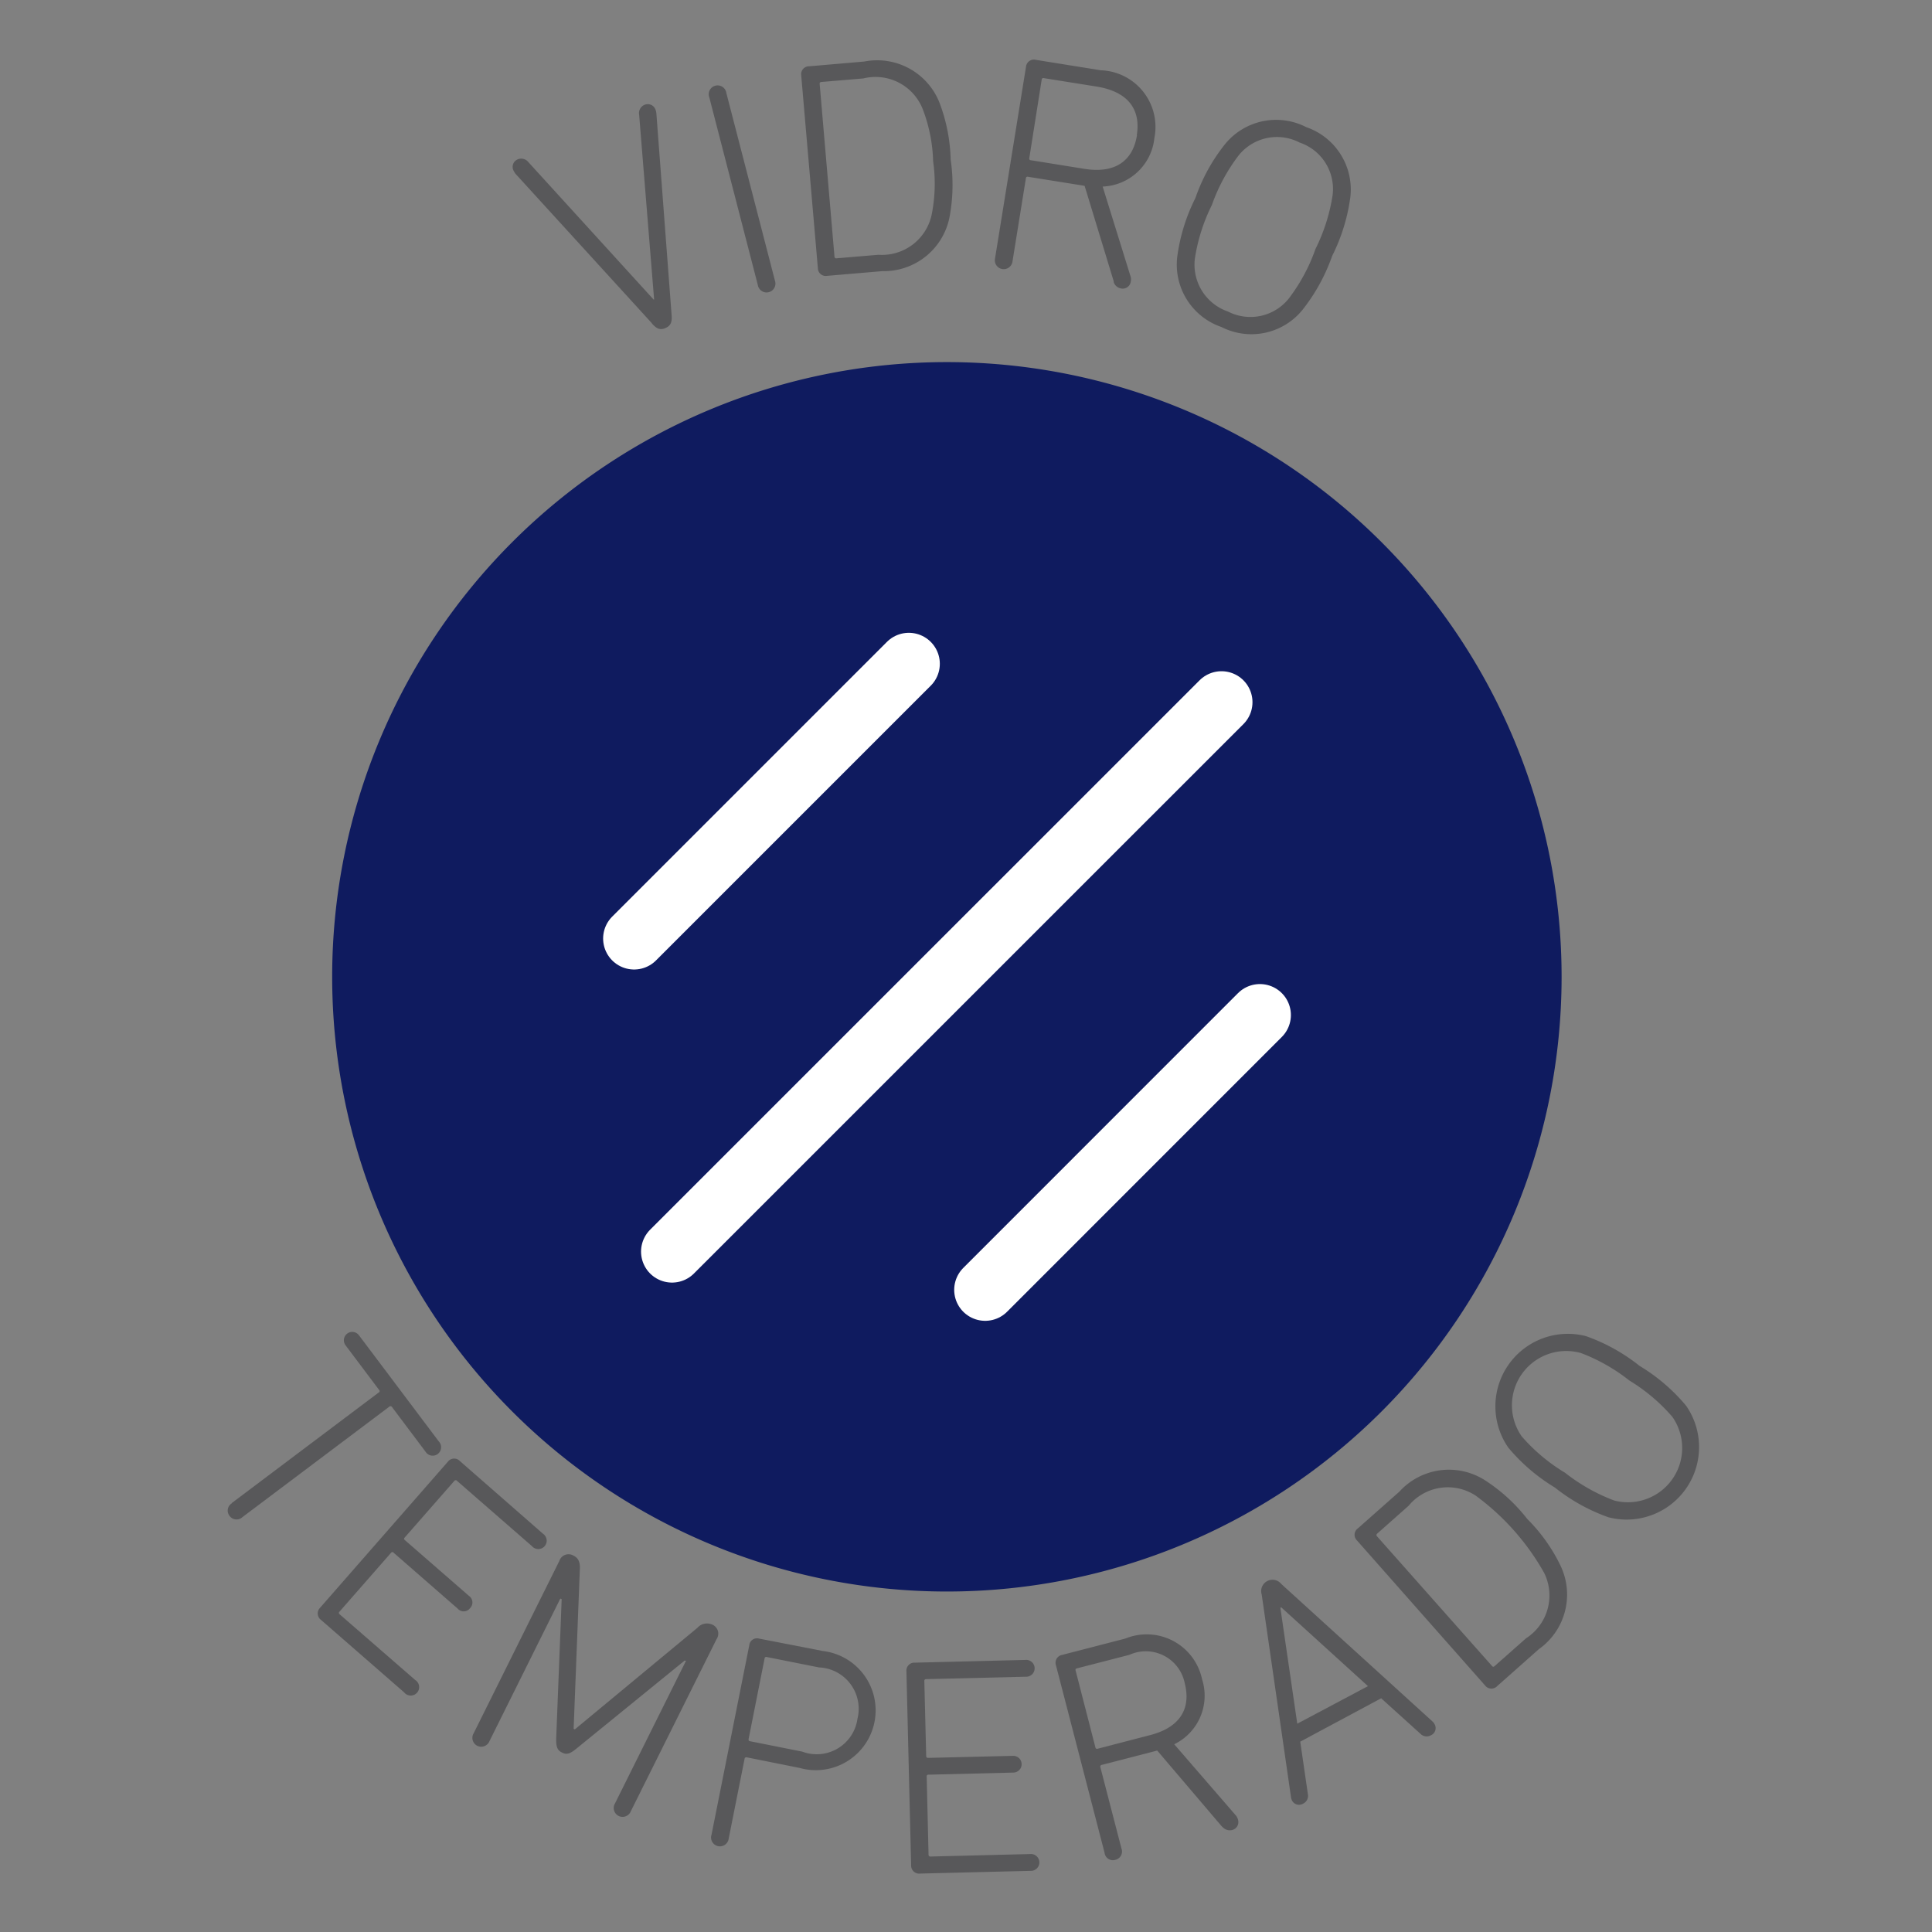
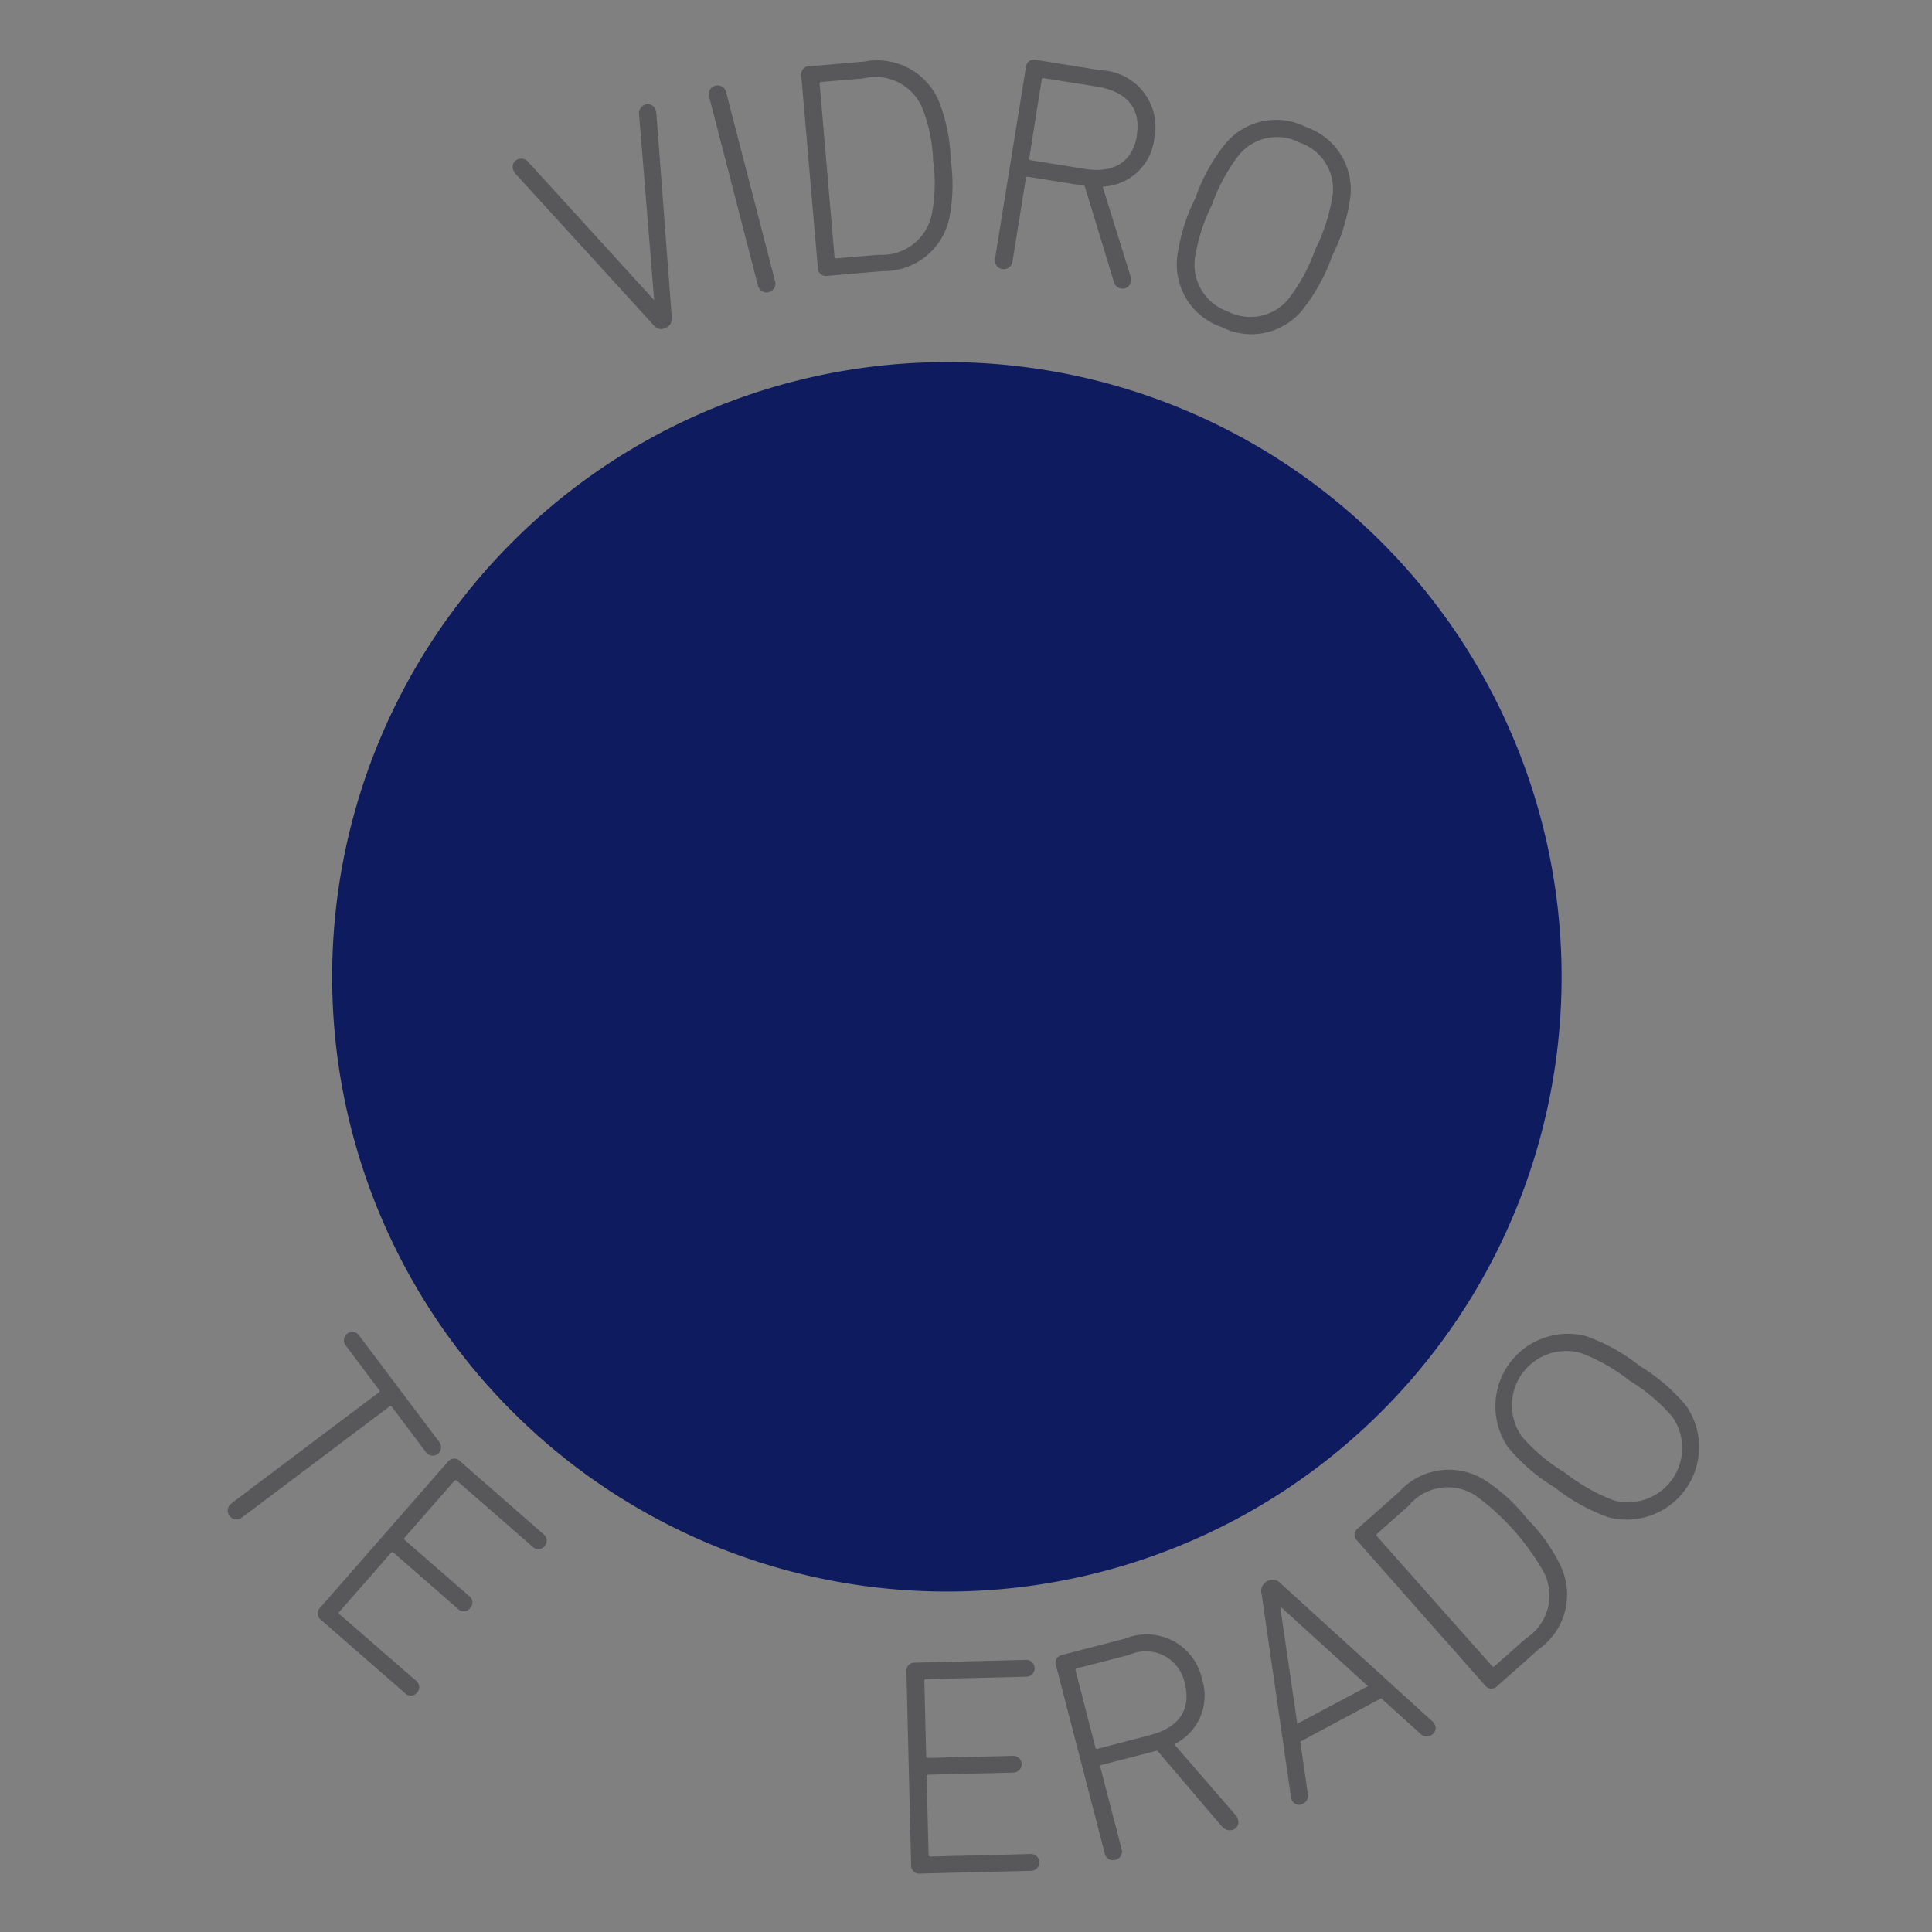
<svg xmlns="http://www.w3.org/2000/svg" id="b851072e-d3a1-46ec-85ba-42f45be28d03" data-name="aba584df-080e-4105-baf8-c9eb46b4ce97" width="1.1cm" height="1.1cm" viewBox="0 0 31.181 31.181">
  <rect x="0" y="0" width="31.181" height="31.181" fill="#808080" stroke="none" />
  <path d="M10.52,5.216l-2.2-2.411a.322.322,0,0,1-.034-.056.131.131,0,0,1,.074-.179.147.147,0,0,1,.168.047l2.02,2.217.009,0-.242-2.985a.144.144,0,0,1,.08-.154.133.133,0,0,1,.182.068.243.243,0,0,1,.016.063l.246,3.257c.01.111-.011.174-.1.212s-.144.008-.218-.075" fill="#58585a" />
  <path d="M11.448,1.573a.143.143,0,1,1,.275-.071l.784,3.028a.143.143,0,1,1-.276.071Z" fill="#58585a" />
  <path d="M13.5,4.169l.677-.057a.82.82,0,0,0,.864-.671,2.554,2.554,0,0,0,.019-.839,2.547,2.547,0,0,0-.161-.823.819.819,0,0,0-.966-.513l-.677.057a.027.027,0,0,0-.027.034l.239,2.785a.027.027,0,0,0,.032.027m-.569-2.953a.127.127,0,0,1,.128-.146l.89-.077a1.082,1.082,0,0,1,1.215.668,2.766,2.766,0,0,1,.179.916,2.786,2.786,0,0,1-.02.935,1.08,1.08,0,0,1-1.084.864l-.89.076A.127.127,0,0,1,13.2,4.33Z" fill="#58585a" />
  <path d="M18.347,2.182c.068-.426-.15-.7-.636-.783l-.865-.138a.026.026,0,0,0-.034.025l-.2,1.266a.026.026,0,0,0,.025.034l.864.139c.486.078.781-.118.849-.543m-.374,2.363L17.505,3l-.044-.008-.87-.139a.026.026,0,0,0-.034.025l-.216,1.34a.143.143,0,1,1-.282-.046l.5-3.095a.128.128,0,0,1,.16-.111l1.043.168a.915.915,0,0,1,.869,1.093.873.873,0,0,1-.835.784l.454,1.462a.172.172,0,0,1,0,.071.131.131,0,0,1-.159.111.15.15,0,0,1-.119-.11" fill="#58585a" />
  <path d="M21.507,3.151a.791.791,0,0,0-.531-.85.793.793,0,0,0-.985.207,2.913,2.913,0,0,0-.432.8,2.934,2.934,0,0,0-.275.867.8.8,0,0,0,.535.853.792.792,0,0,0,.981-.21,2.9,2.9,0,0,0,.431-.8,2.942,2.942,0,0,0,.276-.867M19,4.143a2.973,2.973,0,0,1,.293-.947,2.92,2.92,0,0,1,.477-.868,1.063,1.063,0,0,1,1.312-.276,1.064,1.064,0,0,1,.711,1.133,3,3,0,0,1-.293.946A3.005,3.005,0,0,1,21.022,5a1.062,1.062,0,0,1-1.308.278A1.065,1.065,0,0,1,19,4.143" fill="#58585a" />
  <path d="M3.742,24.257l2.37-1.783a.025.025,0,0,0,.006-.042l-.541-.72a.135.135,0,1,1,.216-.162l1.29,1.715a.136.136,0,1,1-.216.163l-.541-.72a.027.027,0,0,0-.042-.006L3.913,24.485a.14.14,0,0,1-.211-.023.138.138,0,0,1,.04-.2" fill="#58585a" />
  <path d="M7.229,23.59a.127.127,0,0,1,.193-.01l1.342,1.174a.135.135,0,1,1-.178.2L7.376,23.9a.027.027,0,0,0-.043,0l-.8.913a.026.026,0,0,0,0,.042l1.034.9a.13.13,0,0,1,.019.2.128.128,0,0,1-.2.006l-1.032-.9a.026.026,0,0,0-.043,0l-.831.949a.026.026,0,0,0,0,.042L6.7,27.113a.136.136,0,1,1-.178.2L5.181,26.144a.129.129,0,0,1-.016-.195Z" fill="#58585a" />
-   <path d="M9.027,25.193a.156.156,0,0,1,.231-.085c.077.037.108.108.1.223l-.1,2.571.019.009,1.977-1.638a.207.207,0,0,1,.239-.054.158.158,0,0,1,.071.237l-1.383,2.776a.143.143,0,1,1-.255-.127l1.145-2.3L11.05,26.8,9.312,28.214c-.12.1-.17.106-.241.071s-.1-.083-.094-.238l.088-2.238L9.043,25.8,7.9,28.1a.143.143,0,1,1-.255-.127Z" fill="#58585a" />
-   <path d="M13.838,27.743a.668.668,0,0,0-.62-.832l-.843-.168a.026.026,0,0,0-.035.023l-.258,1.3c0,.021,0,.033.023.036l.843.168a.664.664,0,0,0,.89-.525m-2.356,1.873.611-3.066a.125.125,0,0,1,.16-.106l1.028.2a.965.965,0,1,1-.376,1.887l-.853-.171a.027.027,0,0,0-.035.024l-.256,1.285a.143.143,0,1,1-.279-.057" fill="#58585a" />
  <path d="M14.629,26.973a.128.128,0,0,1,.137-.139l1.782-.044a.136.136,0,1,1,.006.271l-1.607.039a.027.027,0,0,0-.029.031l.03,1.211c0,.02.011.029.031.029l1.371-.033a.135.135,0,1,1,.007.27l-1.372.034a.026.026,0,0,0-.029.03l.03,1.262a.028.028,0,0,0,.032.029l1.606-.04a.136.136,0,1,1,.007.271l-1.782.044a.129.129,0,0,1-.144-.132Z" fill="#58585a" />
  <path d="M19.121,27.167a.641.641,0,0,0-.894-.459l-.846.218a.026.026,0,0,0-.021.037l.319,1.239a.027.027,0,0,0,.037.021l.847-.22c.474-.122.664-.42.558-.836m.6,2.312-1.045-1.227-.043.012-.852.22a.028.028,0,0,0-.022.037l.34,1.311a.138.138,0,0,1-.1.185.135.135,0,0,1-.172-.114l-.785-3.028a.128.128,0,0,1,.1-.166l1.02-.264A.913.913,0,0,1,19.4,27.1a.871.871,0,0,1-.449,1.051l1,1.155a.167.167,0,0,1,.03.065.131.131,0,0,1-.1.165.157.157,0,0,1-.153-.053" fill="#58585a" />
  <path d="M22.078,27.213l-1.4-1.272-.014.007.273,1.871ZM20.835,29l-.472-3.265a.183.183,0,0,1,.318-.169l2.438,2.217a.152.152,0,0,1,.034.044.126.126,0,0,1-.057.178.14.14,0,0,1-.171-.023l-.634-.573-1.306.7.123.846a.138.138,0,0,1-.076.154.127.127,0,0,1-.18-.05A.176.176,0,0,1,20.835,29" fill="#58585a" />
  <path d="M24.12,26.891l.509-.45a.822.822,0,0,0,.293-1.055,3.938,3.938,0,0,0-1.106-1.248.82.82,0,0,0-1.082.164l-.509.451a.028.028,0,0,0,0,.043l1.855,2.092a.025.025,0,0,0,.042,0M21.9,24.861a.127.127,0,0,1,.015-.194l.67-.593a1.08,1.08,0,0,1,1.373-.189,2.762,2.762,0,0,1,.69.629,2.746,2.746,0,0,1,.541.762,1.079,1.079,0,0,1-.353,1.34l-.669.593a.129.129,0,0,1-.2-.008Z" fill="#58585a" />
  <path d="M25.5,21.833a.876.876,0,0,0-.94,1.35,2.928,2.928,0,0,0,.7.587,2.967,2.967,0,0,0,.792.447.876.876,0,0,0,.938-1.351,2.919,2.919,0,0,0-.694-.586,2.937,2.937,0,0,0-.791-.447m.455,2.655a2.983,2.983,0,0,1-.865-.48,3,3,0,0,1-.752-.644,1.17,1.17,0,0,1,1.253-1.8,2.97,2.97,0,0,1,.865.48,2.98,2.98,0,0,1,.752.644,1.17,1.17,0,0,1-1.253,1.8" fill="#58585a" />
  <path d="M15.281,5.844a9.921,9.921,0,1,0,9.922,9.92,9.922,9.922,0,0,0-9.922-9.92" fill="#0f1b5f" />
-   <path d="M15.9,20.817l4.434-4.435m-10.1-1.235,4.434-4.434M10.846,20.2l8.868-8.867" fill="none" stroke="#fff" stroke-linecap="round" stroke-miterlimit="10" />
</svg>